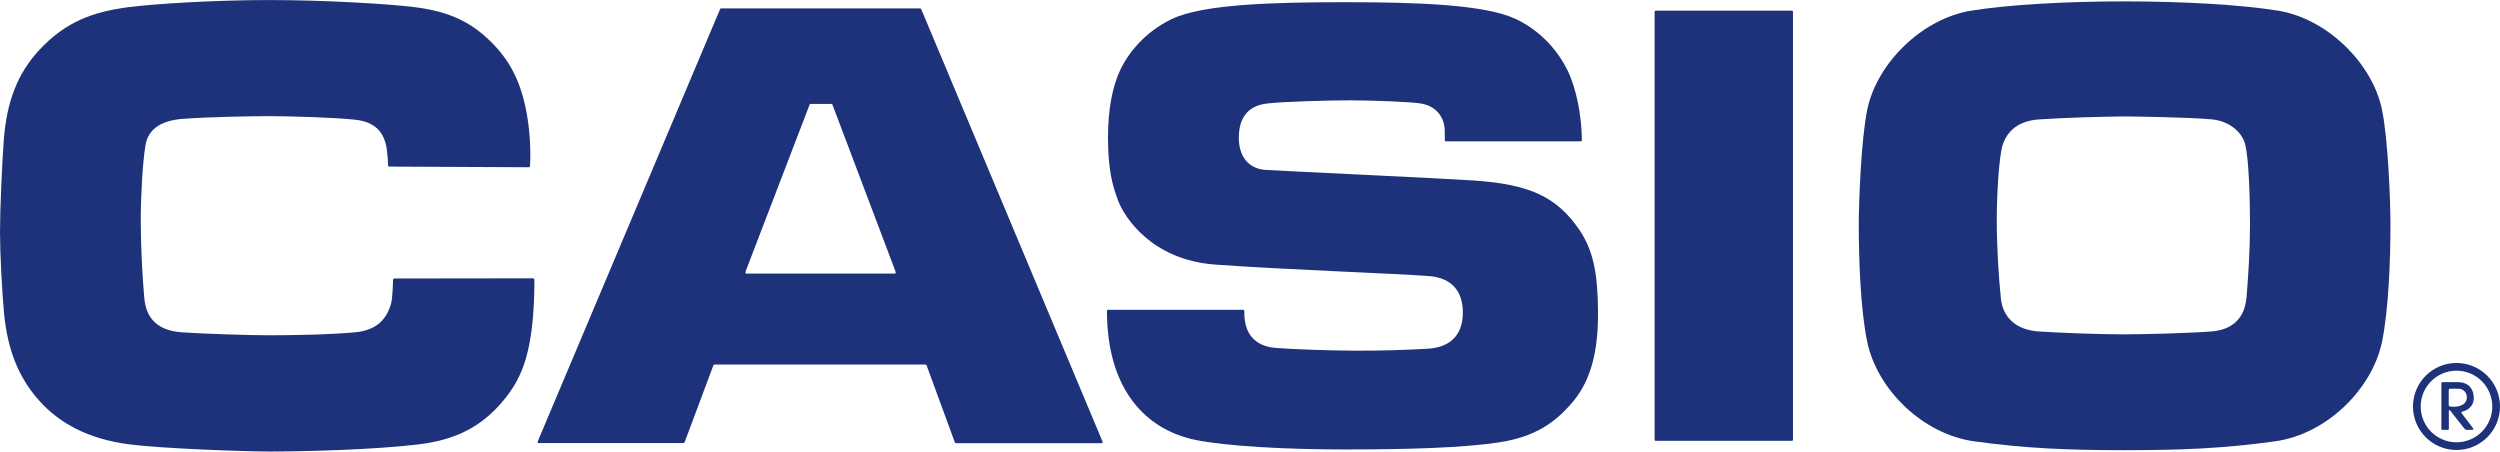
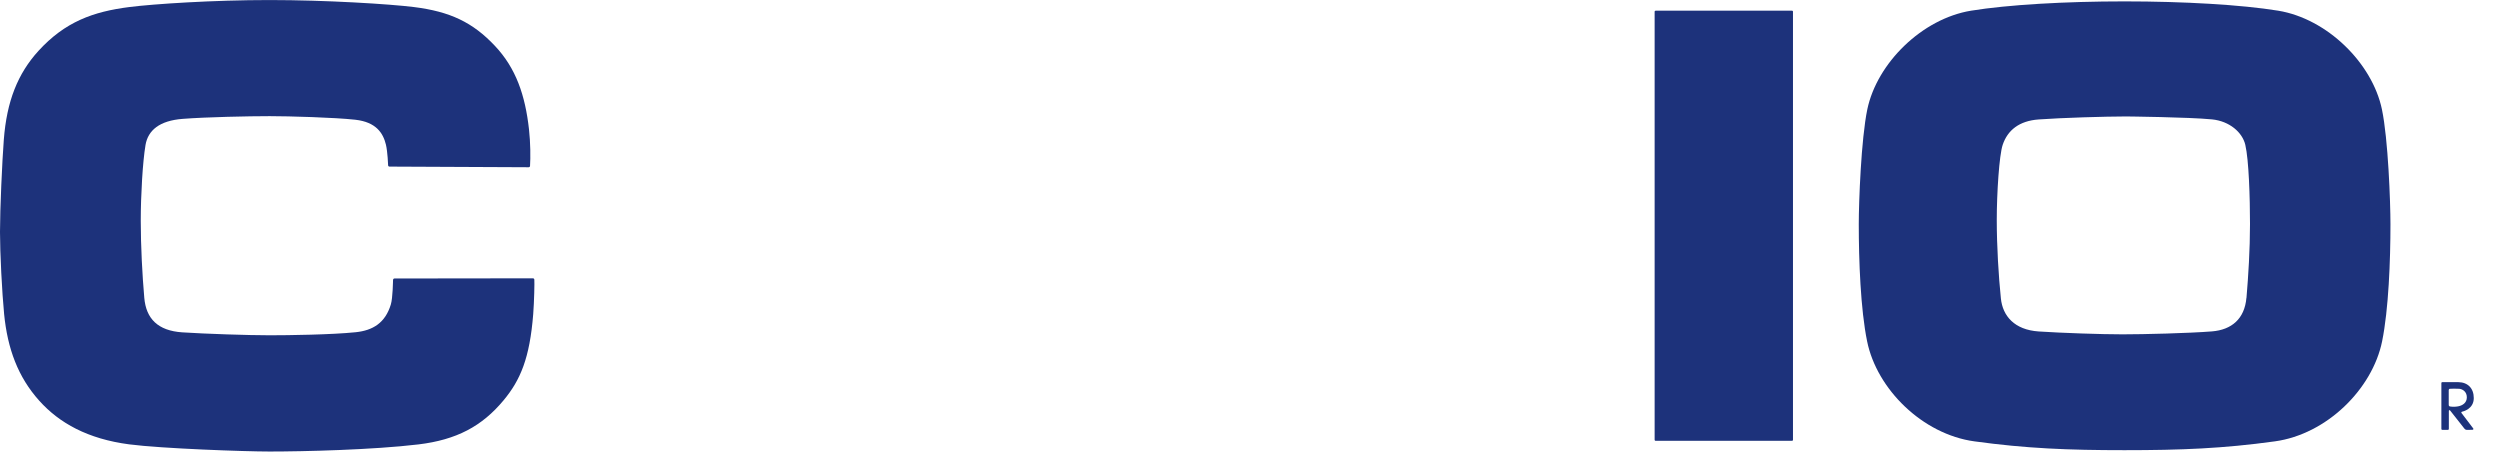
<svg xmlns="http://www.w3.org/2000/svg" id="_レイヤー_1" data-name="レイヤー 1" width="150mm" height="27.09mm" viewBox="0 0 425.2 76.78">
  <defs>
    <style>
      .cls-1 {
        fill: #1d327b;
      }
    </style>
  </defs>
  <path class="cls-1" d="M66.87,47.56c0-.11.1-.2.23-.2l23.55-.03c.13,0,.22.11.23.23.04.48-.02,3.63-.19,5.85-.59,7.47-2.16,11.21-5.05,14.68-3.66,4.4-7.99,6.71-14.47,7.49-7.77.93-19.65,1.21-25.32,1.21-4.17,0-18.36-.5-23.88-1.22-7.03-.92-11.89-3.62-15.3-7.43-3.6-4.01-5.39-8.82-5.97-14.74-.35-3.57-.7-10.41-.7-13.95,0-3.86.37-12.07.65-15.71.5-6.52,2.36-11.21,5.89-15.09C11.06,3.7,15.85,1.97,22.01,1.19c4.09-.52,14.27-1.19,23.83-1.19s20.45.68,24.54,1.19c6.17.77,10.03,2.6,13.8,6.61,3.6,3.82,5.14,8.41,5.79,14.17.26,2.31.27,4.85.18,6.24,0,.12-.1.23-.23.23l-23.68-.11c-.13,0-.23-.1-.23-.23,0,0-.08-2.28-.37-3.5-.48-1.98-1.67-3.84-5.2-4.24-3.51-.39-11.34-.61-14.57-.61-3.54,0-10.76.15-14.78.46-3.99.3-5.92,1.97-6.34,4.44-.48,2.83-.81,8.53-.81,12.89s.27,9.32.6,13.11c.31,3.56,2.32,5.59,6.45,5.87,3.92.26,11.3.5,14.86.5,3.21,0,10.57-.1,14.64-.52,2.92-.3,5.03-1.58,5.98-4.71.34-1.1.37-4.07.38-4.24Z" />
-   <path class="cls-1" d="M187.53,75.12L156.68,1.55c-.02-.07-.09-.13-.17-.13h-33.87c-.08,0-.15.06-.17.13l-31.03,73.56s-.01.04-.01.07c0,.09.08.17.17.17h24.58c.12.01.24-.07.28-.19l4.85-12.97c.05-.13.11-.19.23-.19h35.85c.12.01.18.07.23.2l4.76,12.98c.05.11.14.19.26.19h24.73c.09-.01.17-.09.17-.18,0-.02,0-.05-.01-.07ZM152.13,46.53h-25.15c-.12,0-.21-.1-.21-.22,0-.04.02-.11.05-.17l10.86-28.3c.03-.1.11-.17.21-.17h3.51c.1,0,.18.07.2.17l10.7,28.3c.03.06.05.13.05.17,0,.13-.09.22-.21.22Z" />
  <path class="cls-1" d="M304.95,1.98c0-.1-.07-.17-.17-.17h-23.19c-.09,0-.17.07-.17.17v72.82c0,.09.08.17.17.17h23.19c.09,0,.17-.08.17-.17V1.98Z" />
-   <path class="cls-1" d="M211.64,52.89c-.11,3.91,1.86,5.97,5.23,6.27,2.23.2,9.26.48,13.86.48,4.95,0,8.07-.12,12.02-.33,3.42-.17,6.11-1.9,6.05-6.3-.04-3.25-1.66-5.73-5.74-6.06-5.1-.41-25.51-1.14-36.44-1.96-10.78-.81-15.39-8.06-16.45-10.87-.94-2.5-1.72-5.19-1.72-10.74,0-4.61.69-8.48,2.04-11.39,1.39-2.98,4.22-6.55,8.79-8.75,5.25-2.53,17.14-2.87,29.44-2.87s23.84.38,29.11,2.87c4.54,2.15,7.35,5.79,8.79,8.75,1.46,2.99,2.42,7.73,2.42,11.87,0,.09-.08.17-.17.17h-22.96c-.09,0-.17-.08-.17-.17,0-.34-.02-1.3-.02-1.61-.04-2.44-1.5-4.11-3.82-4.61-1.49-.32-8.59-.58-12.25-.58s-11.02.2-14.06.53c-3.28.35-4.89,2.36-4.89,5.86,0,3.14,1.64,5.27,4.63,5.45,2.86.18,30.53,1.46,35.44,1.8,9.23.65,13.99,2.66,17.91,8.48,2.62,3.91,3.05,8.27,3.11,13.79.1,9.08-2.36,13.29-4.87,16.05-2.51,2.76-5.72,5.27-11.99,6.22-6.27.95-15.8,1.2-26.21,1.2s-20.23-.59-25.28-1.6c-8.58-1.72-15.17-8.61-15.17-21.98,0-.09.08-.17.17-.17h23.01c.09,0,.17.08.17.17Z" />
  <path class="cls-1" d="M405.12,18.6c-1.65-7.88-9.32-15.43-17.66-16.79-6.22-1.01-16.06-1.58-26.13-1.58s-19.86.57-26.08,1.58c-8.34,1.36-16.01,8.91-17.66,16.79-1.05,5.03-1.45,15.77-1.45,19.53,0,6.14.3,14.46,1.42,19.92,1.65,8.12,9.41,15.8,18.24,17.01,8.82,1.21,15.94,1.5,25.53,1.5s16.76-.28,25.58-1.5c8.82-1.21,16.58-8.89,18.24-17.01,1.11-5.46,1.42-13.78,1.42-19.92,0-3.76-.39-14.5-1.45-19.53ZM382.07,50.66c-.31,3.56-2.51,5.43-5.87,5.7-3.91.31-11.65.5-15.21.5h.01-.03.02c-3.56,0-10.33-.23-14.25-.49-4.14-.28-6.13-2.65-6.43-5.62-.39-3.78-.7-8.85-.7-13.36s.41-10.99,1.01-12.77c.83-2.46,2.78-4.07,6.12-4.31,4-.29,11.3-.5,14.85-.51,0,0,10.64.11,14.63.5,2.99.3,5.16,2.21,5.66,4.32.61,2.59.8,9.1.8,13.47s-.28,8.79-.6,12.58Z" />
-   <path class="cls-1" d="M417.8,61.73c-4.09,0-7.4,3.31-7.4,7.4s3.31,7.4,7.4,7.4,7.4-3.31,7.4-7.4-3.31-7.4-7.4-7.4ZM417.8,75.22c-3.36,0-6.09-2.73-6.09-6.09s2.73-6.09,6.09-6.09,6.09,2.73,6.09,6.09-2.73,6.09-6.09,6.09Z" />
  <path class="cls-1" d="M418.66,70.26c-.08-.12-.02-.22.08-.24.13-.03,2-.43,2-2.32,0-1.66-1.01-2.69-2.63-2.71-.38,0-2.74,0-2.74,0-.08,0-.14.06-.14.14v7.83c0,.08.06.14.14.14h.99c.08,0,.14-.06.14-.14,0-.08,0-2.97,0-3.1s.15-.13.21-.06c.06.07,2.26,2.86,2.41,3.06.19.25.37.25.56.25s.86-.02.86-.02c.08,0,.14-.06.14-.14,0-.04-.04-.1-.07-.14l-1.94-2.55ZM416.71,69.13c-.16-.03-.23-.11-.23-.31v-2.5c0-.09.08-.19.18-.2.12-.02,1.19-.04,1.63,0,.57.06,1.27.51,1.27,1.45s-.73,1.4-1.5,1.54c-.48.09-.94.08-1.35.02Z" />
</svg>